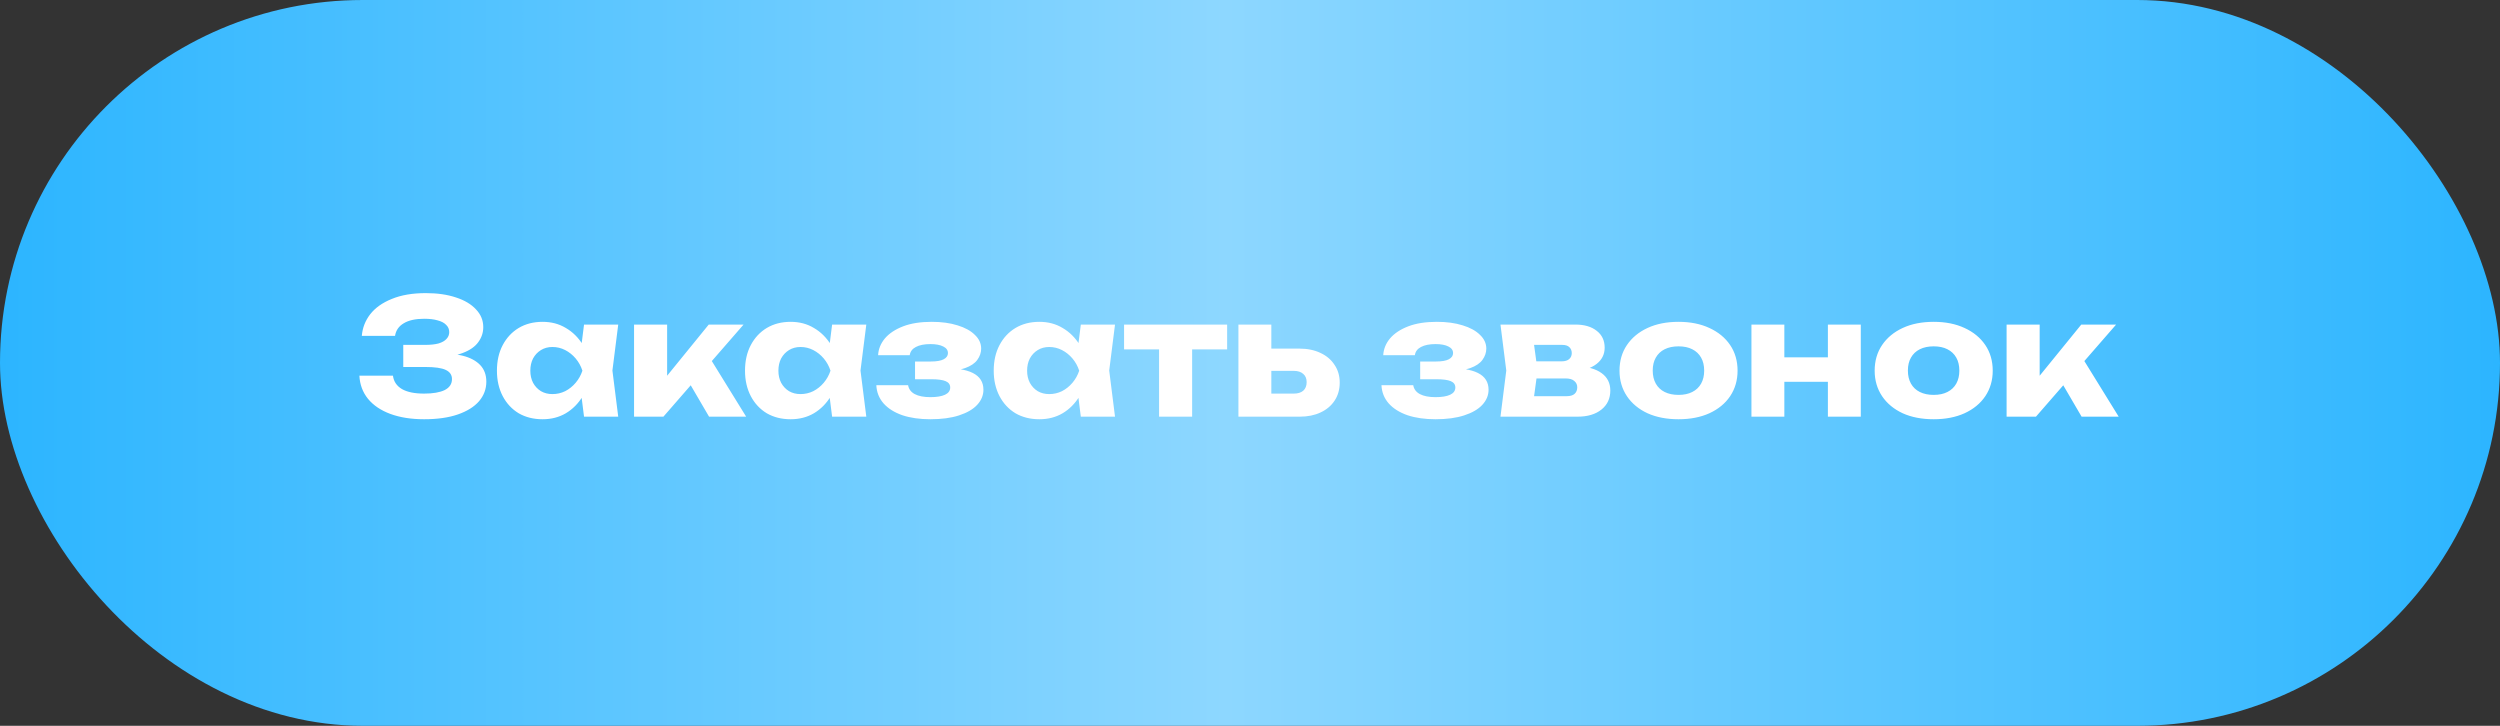
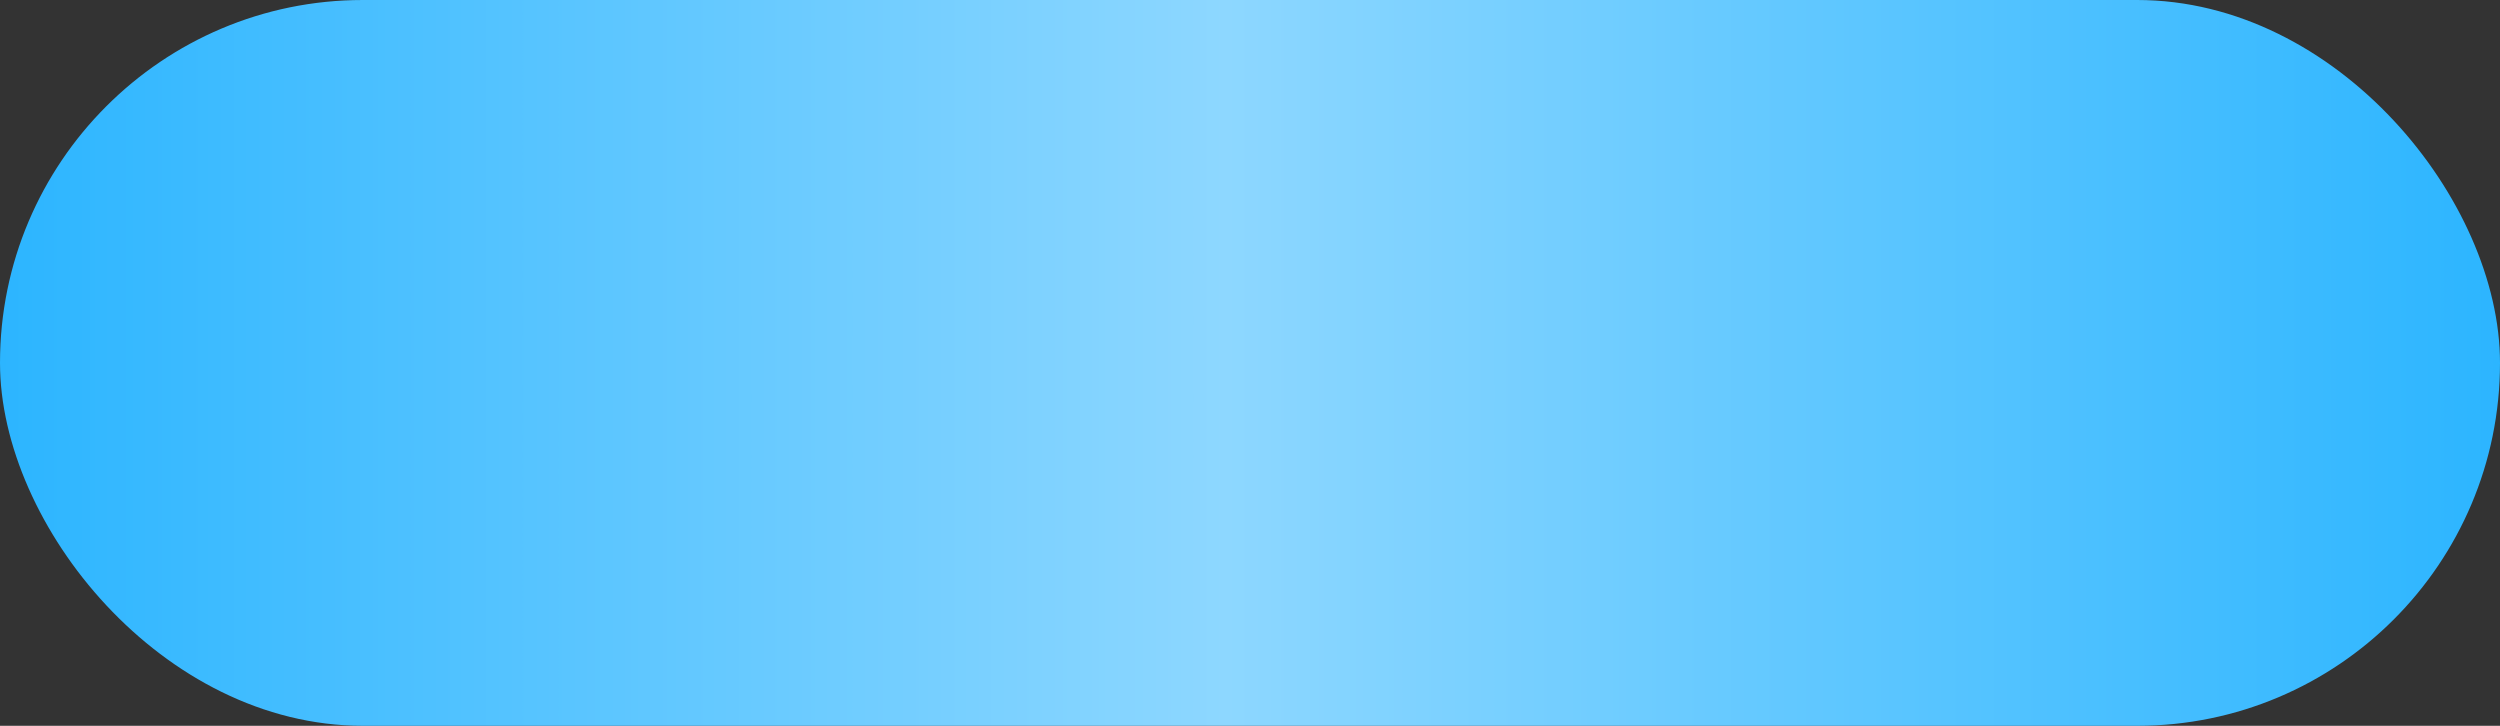
<svg xmlns="http://www.w3.org/2000/svg" width="186" height="54" viewBox="0 0 186 54" fill="none">
  <rect x="0" y="0" width="186" height="54" fill="#333333" stroke="none" />
  <rect width="186" height="54" rx="27" fill="url(#paint0_linear_5_44)" />
-   <path d="M31.551 31.192C30.599 31.192 29.763 31.06 29.043 30.796C28.331 30.532 27.775 30.156 27.375 29.668C26.983 29.18 26.771 28.608 26.739 27.952H29.235C29.291 28.384 29.515 28.716 29.907 28.948C30.299 29.172 30.847 29.284 31.551 29.284C32.215 29.284 32.727 29.196 33.087 29.02C33.447 28.836 33.627 28.564 33.627 28.204C33.627 27.892 33.471 27.664 33.159 27.52C32.855 27.376 32.351 27.304 31.647 27.304H30.003V25.66H31.611C32.027 25.66 32.367 25.624 32.631 25.552C32.895 25.472 33.091 25.36 33.219 25.216C33.355 25.072 33.423 24.904 33.423 24.712C33.423 24.496 33.347 24.316 33.195 24.172C33.051 24.02 32.839 23.908 32.559 23.836C32.287 23.756 31.955 23.716 31.563 23.716C30.915 23.716 30.407 23.828 30.039 24.052C29.671 24.268 29.455 24.58 29.391 24.988H26.919C26.967 24.396 27.175 23.86 27.543 23.38C27.919 22.9 28.455 22.52 29.151 22.24C29.847 21.952 30.691 21.808 31.683 21.808C32.539 21.808 33.287 21.916 33.927 22.132C34.567 22.34 35.063 22.636 35.415 23.02C35.775 23.396 35.955 23.836 35.955 24.34C35.955 24.748 35.831 25.12 35.583 25.456C35.343 25.792 34.959 26.06 34.431 26.26C33.911 26.46 33.235 26.56 32.403 26.56V26.308C33.187 26.268 33.859 26.32 34.419 26.464C34.987 26.608 35.423 26.84 35.727 27.16C36.031 27.48 36.183 27.892 36.183 28.396C36.183 28.94 36.003 29.424 35.643 29.848C35.283 30.264 34.759 30.592 34.071 30.832C33.383 31.072 32.543 31.192 31.551 31.192ZM43.452 31L43.14 28.528L43.464 27.58L43.14 26.632L43.452 24.148H45.996L45.564 27.568L45.996 31H43.452ZM44.028 27.58C43.916 28.3 43.692 28.932 43.356 29.476C43.028 30.02 42.608 30.444 42.096 30.748C41.592 31.044 41.016 31.192 40.368 31.192C39.696 31.192 39.104 31.044 38.592 30.748C38.088 30.444 37.692 30.02 37.404 29.476C37.116 28.924 36.972 28.292 36.972 27.58C36.972 26.852 37.116 26.216 37.404 25.672C37.692 25.128 38.088 24.704 38.592 24.4C39.104 24.096 39.696 23.944 40.368 23.944C41.016 23.944 41.592 24.096 42.096 24.4C42.608 24.696 43.032 25.116 43.368 25.66C43.704 26.196 43.924 26.836 44.028 27.58ZM39.456 27.58C39.456 27.916 39.524 28.216 39.66 28.48C39.804 28.744 40 28.952 40.248 29.104C40.496 29.248 40.78 29.32 41.1 29.32C41.436 29.32 41.752 29.248 42.048 29.104C42.344 28.952 42.604 28.744 42.828 28.48C43.052 28.216 43.22 27.916 43.332 27.58C43.22 27.236 43.052 26.932 42.828 26.668C42.604 26.404 42.344 26.196 42.048 26.044C41.752 25.892 41.436 25.816 41.1 25.816C40.78 25.816 40.496 25.892 40.248 26.044C40 26.196 39.804 26.404 39.66 26.668C39.524 26.932 39.456 27.236 39.456 27.58ZM47.174 31V24.148H49.634V29.092L48.914 28.84L52.73 24.148H55.322L49.358 31H47.174ZM52.754 31L50.798 27.652L52.646 26.356L55.514 31H52.754ZM61.909 31L61.597 28.528L61.921 27.58L61.597 26.632L61.909 24.148H64.453L64.021 27.568L64.453 31H61.909ZM62.485 27.58C62.373 28.3 62.149 28.932 61.813 29.476C61.485 30.02 61.065 30.444 60.553 30.748C60.049 31.044 59.473 31.192 58.825 31.192C58.153 31.192 57.561 31.044 57.049 30.748C56.545 30.444 56.149 30.02 55.861 29.476C55.573 28.924 55.429 28.292 55.429 27.58C55.429 26.852 55.573 26.216 55.861 25.672C56.149 25.128 56.545 24.704 57.049 24.4C57.561 24.096 58.153 23.944 58.825 23.944C59.473 23.944 60.049 24.096 60.553 24.4C61.065 24.696 61.489 25.116 61.825 25.66C62.161 26.196 62.381 26.836 62.485 27.58ZM57.913 27.58C57.913 27.916 57.981 28.216 58.117 28.48C58.261 28.744 58.457 28.952 58.705 29.104C58.953 29.248 59.237 29.32 59.557 29.32C59.893 29.32 60.209 29.248 60.505 29.104C60.801 28.952 61.061 28.744 61.285 28.48C61.509 28.216 61.677 27.916 61.789 27.58C61.677 27.236 61.509 26.932 61.285 26.668C61.061 26.404 60.801 26.196 60.505 26.044C60.209 25.892 59.893 25.816 59.557 25.816C59.237 25.816 58.953 25.892 58.705 26.044C58.457 26.196 58.261 26.404 58.117 26.668C57.981 26.932 57.913 27.236 57.913 27.58ZM69.219 31.192C68.427 31.192 67.731 31.092 67.131 30.892C66.539 30.684 66.075 30.392 65.739 30.016C65.403 29.632 65.223 29.18 65.199 28.66H67.563C67.611 28.948 67.775 29.168 68.055 29.32C68.343 29.472 68.731 29.548 69.219 29.548C69.691 29.548 70.055 29.488 70.311 29.368C70.567 29.248 70.695 29.068 70.695 28.828C70.695 28.612 70.583 28.456 70.359 28.36C70.135 28.264 69.779 28.216 69.291 28.216H68.079V26.896H69.255C69.687 26.896 70.007 26.84 70.215 26.728C70.423 26.616 70.527 26.464 70.527 26.272C70.527 26.056 70.411 25.892 70.179 25.78C69.947 25.66 69.627 25.6 69.219 25.6C68.771 25.6 68.411 25.672 68.139 25.816C67.875 25.952 67.723 26.156 67.683 26.428H65.331C65.355 25.972 65.523 25.556 65.835 25.18C66.155 24.804 66.607 24.504 67.191 24.28C67.775 24.056 68.483 23.944 69.315 23.944C70.051 23.944 70.695 24.032 71.247 24.208C71.799 24.376 72.227 24.612 72.531 24.916C72.843 25.212 72.999 25.552 72.999 25.936C72.999 26.232 72.903 26.512 72.711 26.776C72.527 27.032 72.223 27.236 71.799 27.388C71.375 27.54 70.807 27.616 70.095 27.616V27.412C71.087 27.372 71.847 27.484 72.375 27.748C72.903 28.012 73.167 28.428 73.167 28.996C73.167 29.412 73.011 29.788 72.699 30.124C72.395 30.452 71.947 30.712 71.355 30.904C70.771 31.096 70.059 31.192 69.219 31.192ZM80.413 31L80.101 28.528L80.425 27.58L80.101 26.632L80.413 24.148H82.957L82.525 27.568L82.957 31H80.413ZM80.989 27.58C80.877 28.3 80.653 28.932 80.317 29.476C79.989 30.02 79.569 30.444 79.057 30.748C78.553 31.044 77.977 31.192 77.329 31.192C76.657 31.192 76.065 31.044 75.553 30.748C75.049 30.444 74.653 30.02 74.365 29.476C74.077 28.924 73.933 28.292 73.933 27.58C73.933 26.852 74.077 26.216 74.365 25.672C74.653 25.128 75.049 24.704 75.553 24.4C76.065 24.096 76.657 23.944 77.329 23.944C77.977 23.944 78.553 24.096 79.057 24.4C79.569 24.696 79.993 25.116 80.329 25.66C80.665 26.196 80.885 26.836 80.989 27.58ZM76.417 27.58C76.417 27.916 76.485 28.216 76.621 28.48C76.765 28.744 76.961 28.952 77.209 29.104C77.457 29.248 77.741 29.32 78.061 29.32C78.397 29.32 78.713 29.248 79.009 29.104C79.305 28.952 79.565 28.744 79.789 28.48C80.013 28.216 80.181 27.916 80.293 27.58C80.181 27.236 80.013 26.932 79.789 26.668C79.565 26.404 79.305 26.196 79.009 26.044C78.713 25.892 78.397 25.816 78.061 25.816C77.741 25.816 77.457 25.892 77.209 26.044C76.961 26.196 76.765 26.404 76.621 26.668C76.485 26.932 76.417 27.236 76.417 27.58ZM86.235 24.988H88.695V31H86.235V24.988ZM83.631 24.148H91.299V25.996H83.631V24.148ZM92.139 31V24.148H94.587V30.4L93.831 29.284H96.255C96.559 29.284 96.795 29.212 96.963 29.068C97.131 28.916 97.215 28.704 97.215 28.432C97.215 28.168 97.131 27.964 96.963 27.82C96.795 27.668 96.559 27.592 96.255 27.592H93.819V25.936H96.663C97.271 25.936 97.799 26.044 98.247 26.26C98.695 26.468 99.043 26.764 99.291 27.148C99.547 27.524 99.675 27.964 99.675 28.468C99.675 28.98 99.547 29.428 99.291 29.812C99.043 30.188 98.695 30.48 98.247 30.688C97.807 30.896 97.291 31 96.699 31H92.139ZM106.801 31.192C106.009 31.192 105.313 31.092 104.713 30.892C104.121 30.684 103.657 30.392 103.321 30.016C102.985 29.632 102.805 29.18 102.781 28.66H105.145C105.193 28.948 105.357 29.168 105.637 29.32C105.925 29.472 106.313 29.548 106.801 29.548C107.273 29.548 107.637 29.488 107.893 29.368C108.149 29.248 108.277 29.068 108.277 28.828C108.277 28.612 108.165 28.456 107.941 28.36C107.717 28.264 107.361 28.216 106.873 28.216H105.661V26.896H106.837C107.269 26.896 107.589 26.84 107.797 26.728C108.005 26.616 108.109 26.464 108.109 26.272C108.109 26.056 107.993 25.892 107.761 25.78C107.529 25.66 107.209 25.6 106.801 25.6C106.353 25.6 105.993 25.672 105.721 25.816C105.457 25.952 105.305 26.156 105.265 26.428H102.913C102.937 25.972 103.105 25.556 103.417 25.18C103.737 24.804 104.189 24.504 104.773 24.28C105.357 24.056 106.065 23.944 106.897 23.944C107.633 23.944 108.277 24.032 108.829 24.208C109.381 24.376 109.809 24.612 110.113 24.916C110.425 25.212 110.581 25.552 110.581 25.936C110.581 26.232 110.485 26.512 110.293 26.776C110.109 27.032 109.805 27.236 109.381 27.388C108.957 27.54 108.389 27.616 107.677 27.616V27.412C108.669 27.372 109.429 27.484 109.957 27.748C110.485 28.012 110.749 28.428 110.749 28.996C110.749 29.412 110.593 29.788 110.281 30.124C109.977 30.452 109.529 30.712 108.937 30.904C108.353 31.096 107.641 31.192 106.801 31.192ZM111.635 31L112.067 27.568L111.635 24.148H117.215C117.879 24.148 118.407 24.304 118.799 24.616C119.191 24.92 119.387 25.336 119.387 25.864C119.387 26.36 119.187 26.764 118.787 27.076C118.395 27.38 117.851 27.568 117.155 27.64L117.311 27.244C118.119 27.276 118.735 27.448 119.159 27.76C119.591 28.072 119.807 28.504 119.807 29.056C119.807 29.648 119.587 30.12 119.147 30.472C118.707 30.824 118.115 31 117.371 31H111.635ZM113.999 30.484L113.051 29.476H116.555C116.819 29.476 117.015 29.42 117.143 29.308C117.279 29.188 117.347 29.024 117.347 28.816C117.347 28.624 117.275 28.468 117.131 28.348C116.995 28.22 116.775 28.156 116.471 28.156H113.531V26.884H116.183C116.431 26.884 116.619 26.828 116.747 26.716C116.875 26.604 116.939 26.456 116.939 26.272C116.939 26.088 116.879 25.94 116.759 25.828C116.647 25.716 116.471 25.66 116.231 25.66H113.063L113.999 24.664L114.395 27.568L113.999 30.484ZM124.883 31.192C124.003 31.192 123.235 31.044 122.579 30.748C121.923 30.444 121.411 30.02 121.043 29.476C120.675 28.924 120.491 28.292 120.491 27.58C120.491 26.852 120.675 26.216 121.043 25.672C121.411 25.128 121.923 24.704 122.579 24.4C123.235 24.096 124.003 23.944 124.883 23.944C125.755 23.944 126.519 24.096 127.175 24.4C127.839 24.704 128.355 25.128 128.723 25.672C129.091 26.216 129.275 26.852 129.275 27.58C129.275 28.292 129.091 28.924 128.723 29.476C128.355 30.02 127.839 30.444 127.175 30.748C126.519 31.044 125.755 31.192 124.883 31.192ZM124.883 29.38C125.283 29.38 125.623 29.308 125.903 29.164C126.191 29.02 126.411 28.812 126.563 28.54C126.715 28.268 126.791 27.948 126.791 27.58C126.791 27.196 126.715 26.872 126.563 26.608C126.411 26.336 126.191 26.128 125.903 25.984C125.623 25.84 125.283 25.768 124.883 25.768C124.483 25.768 124.139 25.84 123.851 25.984C123.563 26.128 123.343 26.336 123.191 26.608C123.039 26.872 122.963 27.192 122.963 27.568C122.963 27.944 123.039 28.268 123.191 28.54C123.343 28.812 123.563 29.02 123.851 29.164C124.139 29.308 124.483 29.38 124.883 29.38ZM130.307 24.148H132.755V31H130.307V24.148ZM135.995 24.148H138.443V31H135.995V24.148ZM131.723 26.584H136.919V28.408H131.723V26.584ZM143.867 31.192C142.987 31.192 142.219 31.044 141.563 30.748C140.907 30.444 140.395 30.02 140.027 29.476C139.659 28.924 139.475 28.292 139.475 27.58C139.475 26.852 139.659 26.216 140.027 25.672C140.395 25.128 140.907 24.704 141.563 24.4C142.219 24.096 142.987 23.944 143.867 23.944C144.739 23.944 145.503 24.096 146.159 24.4C146.823 24.704 147.339 25.128 147.707 25.672C148.075 26.216 148.259 26.852 148.259 27.58C148.259 28.292 148.075 28.924 147.707 29.476C147.339 30.02 146.823 30.444 146.159 30.748C145.503 31.044 144.739 31.192 143.867 31.192ZM143.867 29.38C144.267 29.38 144.607 29.308 144.887 29.164C145.175 29.02 145.395 28.812 145.547 28.54C145.699 28.268 145.775 27.948 145.775 27.58C145.775 27.196 145.699 26.872 145.547 26.608C145.395 26.336 145.175 26.128 144.887 25.984C144.607 25.84 144.267 25.768 143.867 25.768C143.467 25.768 143.123 25.84 142.835 25.984C142.547 26.128 142.327 26.336 142.175 26.608C142.023 26.872 141.947 27.192 141.947 27.568C141.947 27.944 142.023 28.268 142.175 28.54C142.327 28.812 142.547 29.02 142.835 29.164C143.123 29.308 143.467 29.38 143.867 29.38ZM149.291 31V24.148H151.751V29.092L151.031 28.84L154.847 24.148H157.439L151.475 31H149.291ZM154.871 31L152.915 27.652L154.763 26.356L157.631 31H154.871Z" fill="white" />
  <defs>
    <linearGradient id="paint0_linear_5_44" x1="0" y1="27" x2="186" y2="27" gradientUnits="userSpaceOnUse">
      <stop stop-color="#2CB5FF" />
      <stop offset="0.49" stop-color="#8DD7FF" />
      <stop offset="1" stop-color="#2CB5FF" />
    </linearGradient>
  </defs>
</svg>